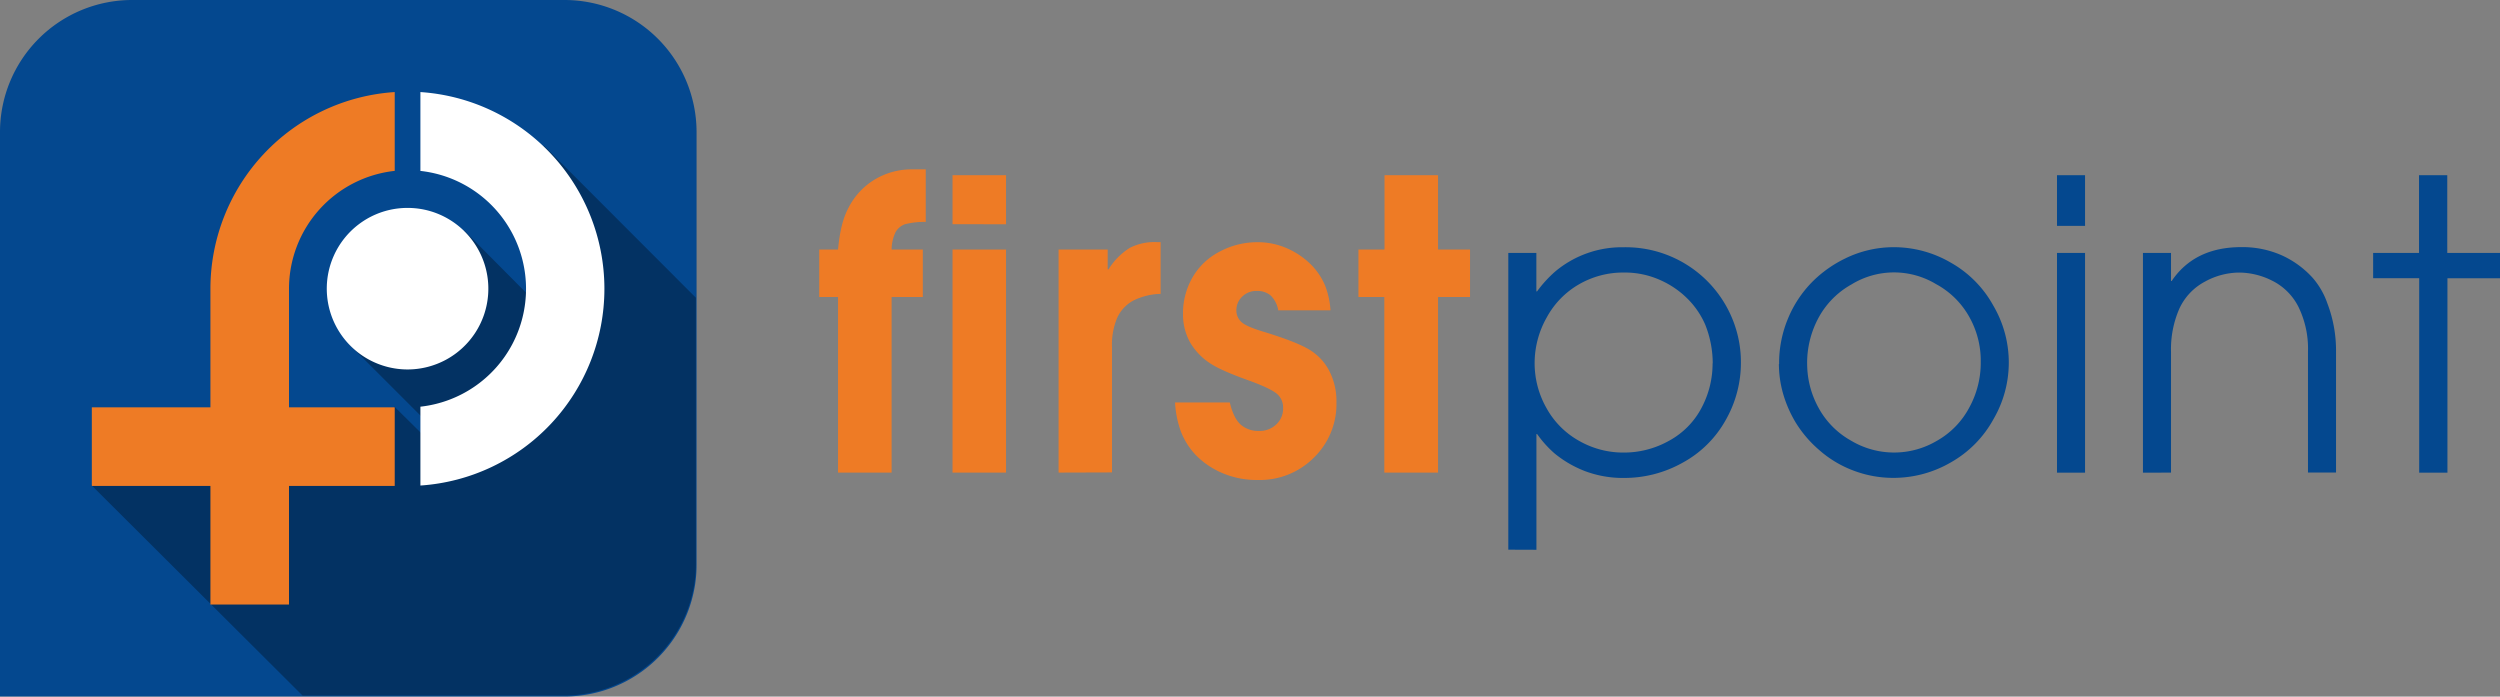
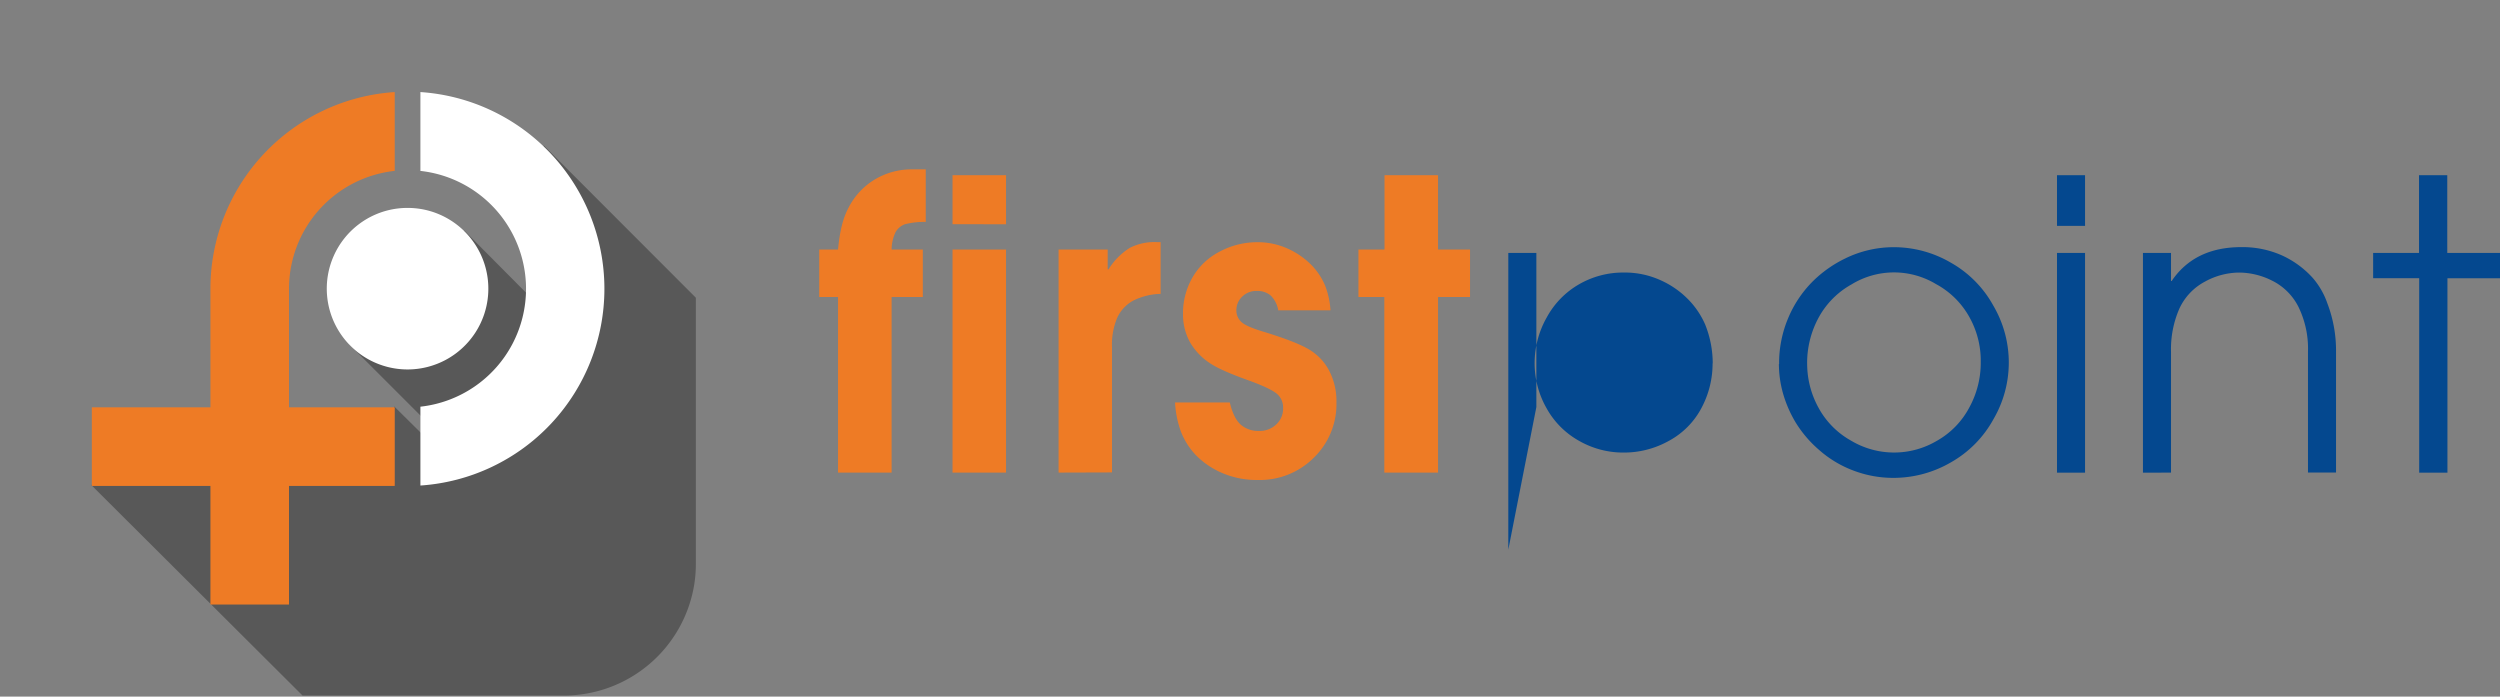
<svg xmlns="http://www.w3.org/2000/svg" id="Calque_1" data-name="Calque 1" viewBox="0 0 737.8 205.58">
  <rect x="0" y="0" width="737.8" height="205.58" fill="#808080" stroke="none" />
  <defs>
    <style>.cls-1,.cls-7{fill:#04488f;}.cls-1,.cls-2,.cls-3,.cls-4{fill-rule:evenodd;}.cls-2{opacity:0.31;}.cls-3{fill:#fff;}.cls-4,.cls-6{fill:#ee7b25;}.cls-5{fill:none;}</style>
  </defs>
  <title>firstPoint_Flat_2017</title>
-   <path class="cls-1" d="M257.67,78.2V206.08a38.52,38.52,0,0,1-.44,5.82,39,39,0,0,1-38.4,33H52.1V78.2A39,39,0,0,1,90.94,39.35H218.83A39,39,0,0,1,257.67,78.2Z" transform="translate(-52.1 -39.35)" />
  <path class="cls-2" d="M212.53,82.24l.52,49.23-23.92-24.06-34,33.53,28.12,28.12,20.49-20.59L186.32,177l-17.89-17.71v23.07h-5.71L79,182.45l62.39,62.17h77.23a39,39,0,0,0,38.4-33,38.52,38.52,0,0,0,.44-5.82V127.22Z" transform="translate(-52.1 -39.35)" />
  <path class="cls-3" d="M176.17,89.79a35,35,0,0,1,0,69.58v23.27a58.19,58.19,0,0,0,0-116.12V89.79ZM168.63,101a24.28,24.28,0,0,1,7.5,0,23.84,23.84,0,1,1-7.5,0Z" transform="translate(-52.1 -39.35)" />
  <path class="cls-4" d="M114.2,159.57h-35v23.19h35v35h23.19v-35h31.2V159.57h-31.2v-35a35,35,0,0,1,31.2-34.79V66.52a58.19,58.19,0,0,0-54.39,58.06Z" transform="translate(-52.1 -39.35)" />
  <path d="M233.65,219.56" transform="translate(-52.1 -39.35)" />
  <path d="M121.9,107.81" transform="translate(-52.1 -39.35)" />
  <line class="cls-5" x1="99.31" y1="30.49" x2="209.8" y2="140.98" />
  <path class="cls-6" d="M299.42,178.82V127h-5.55V113h5.55c.48-5.22,1.46-9.27,3-12.15a20.6,20.6,0,0,1,8.26-8.77,21.15,21.15,0,0,1,10.22-2.75h4.41v15.51a23.11,23.11,0,0,0-6.22.71,5.27,5.27,0,0,0-2.65,2.23,12.13,12.13,0,0,0-1.21,5.22h9.21v14h-9.21v51.82Zm33.79-73.3V91.06H349v14.47Zm0,73.3V113H349v65.83Zm31.3,0V113H379v5.85h.24a19.87,19.87,0,0,1,6.28-6.35,16,16,0,0,1,7.84-1.7h1.26v15.28a18.92,18.92,0,0,0-8.1,2,11,11,0,0,0-4.69,5,20.49,20.49,0,0,0-1.56,8.69v37Zm80.23-47.88H429.34a7.9,7.9,0,0,0-2.27-4.41,6.1,6.1,0,0,0-4-1.32,5.92,5.92,0,0,0-4.37,1.68,5.47,5.47,0,0,0-1.72,4.05,4.56,4.56,0,0,0,1.4,3.36c.91.93,3.32,2,7.17,3.12,6,1.86,10.24,3.52,12.77,5a15.85,15.85,0,0,1,6,6.24,19.49,19.49,0,0,1,2.19,9.47,22,22,0,0,1-6.62,16.24A22.5,22.5,0,0,1,423.39,181a25.85,25.85,0,0,1-10.81-2.15,24,24,0,0,1-7.65-5.28,21.38,21.38,0,0,1-4.27-6.72,29.51,29.51,0,0,1-1.78-8.72h16.16q1.1,4.63,3.2,6.52a7.84,7.84,0,0,0,5.35,1.88,7.1,7.1,0,0,0,5.18-1.94,6.32,6.32,0,0,0,2-4.72,5.3,5.3,0,0,0-1.84-4.31c-1.2-1-3.75-2.25-7.61-3.68-5.63-2-9.46-3.66-11.46-4.92a18.61,18.61,0,0,1-6.48-6.46,17,17,0,0,1-2.15-8.6,21.08,21.08,0,0,1,2.87-10.79,19.57,19.57,0,0,1,8.12-7.59,23.44,23.44,0,0,1,10.91-2.69,21.36,21.36,0,0,1,9.23,2,23,23,0,0,1,6.78,4.74,19.62,19.62,0,0,1,4,6,24.23,24.23,0,0,1,1.62,7.43Zm15.9,47.88V127H453V113h7.7V91.06h15.79V113h9.45v14h-9.45v51.82Z" transform="translate(-52.1 -39.35)" />
-   <path class="cls-7" d="M497.23,201.57V114h8.28v11.34h.21a36.06,36.06,0,0,1,5.34-5.85,30.63,30.63,0,0,1,20.2-7.17,34,34,0,0,1,31.22,19.17,33.76,33.76,0,0,1,3.4,14.86,34.13,34.13,0,0,1-4.51,17,32,32,0,0,1-12.69,12.55,35.1,35.1,0,0,1-17.25,4.5,31.78,31.78,0,0,1-11.53-2,32.59,32.59,0,0,1-9-5.22,32.23,32.23,0,0,1-5.16-5.73h-.21v34.15Zm60.33-55a30.88,30.88,0,0,0-2.21-11.4,24.57,24.57,0,0,0-4.8-7.23,26.62,26.62,0,0,0-8.16-5.79,25.56,25.56,0,0,0-11.16-2.37,26,26,0,0,0-13.1,3.46,25,25,0,0,0-9.57,9.82A27.28,27.28,0,0,0,505,146.51a26.77,26.77,0,0,0,3.48,13.24,24.7,24.7,0,0,0,9.6,9.68,26.19,26.19,0,0,0,13.2,3.48,27.14,27.14,0,0,0,13.42-3.5,23.45,23.45,0,0,0,9.54-9.66,27.84,27.84,0,0,0,3.28-13.18Zm19.59.23a34.12,34.12,0,0,1,2.67-13.55,33.63,33.63,0,0,1,7.05-10.65,35.7,35.7,0,0,1,9.72-6.94,32.53,32.53,0,0,1,14.49-3.36,33.31,33.31,0,0,1,16.7,4.54,32.56,32.56,0,0,1,12.59,12.71,33.17,33.17,0,0,1,0,33.58,32.59,32.59,0,0,1-12.57,12.7A33.68,33.68,0,0,1,611,180.38a33.05,33.05,0,0,1-12-2.19,32.54,32.54,0,0,1-10.1-6.1,34.55,34.55,0,0,1-6.83-8,35.8,35.8,0,0,1-3.72-8.48,32.05,32.05,0,0,1-1.26-8.84Zm8.28-.11a26.9,26.9,0,0,0,3.32,12.94,24.47,24.47,0,0,0,9.56,9.72,24.77,24.77,0,0,0,25.37.11,24.28,24.28,0,0,0,9.52-9.7,27.51,27.51,0,0,0,3.46-13.6,26.31,26.31,0,0,0-3.52-13.52,24.62,24.62,0,0,0-9.72-9.47,24,24,0,0,0-24.94.14,24.67,24.67,0,0,0-9.68,9.8,28.07,28.07,0,0,0-3.38,13.56ZM659.16,106V91.06h8.28V106Zm0,72.84V114h8.28v64.84Zm25.37,0V114h8.28v8.28H693q6.78-10,20.55-10a28.6,28.6,0,0,1,11.83,2.37,27.69,27.69,0,0,1,9.31,6.78,22.92,22.92,0,0,1,4.27,7.47,39,39,0,0,1,2.55,14.23v35.67h-8.28V143.15A28,28,0,0,0,730.46,130a17.23,17.23,0,0,0-7.73-7.78,21.91,21.91,0,0,0-9.78-2.43,21.19,21.19,0,0,0-10.16,2.69,17.12,17.12,0,0,0-7.49,7.9,29.79,29.79,0,0,0-2.49,12.78v35.67Zm81.52,0V121.45H752.46V114H766V91.06h8.34V114H789.9v7.47H774.39v57.37Z" transform="translate(-52.1 -39.35)" />
+   <path class="cls-7" d="M497.23,201.57V114h8.28v11.34h.21h-.21v34.15Zm60.33-55a30.88,30.88,0,0,0-2.21-11.4,24.57,24.57,0,0,0-4.8-7.23,26.62,26.62,0,0,0-8.16-5.79,25.56,25.56,0,0,0-11.16-2.37,26,26,0,0,0-13.1,3.46,25,25,0,0,0-9.57,9.82A27.28,27.28,0,0,0,505,146.51a26.77,26.77,0,0,0,3.48,13.24,24.7,24.7,0,0,0,9.6,9.68,26.19,26.19,0,0,0,13.2,3.48,27.14,27.14,0,0,0,13.42-3.5,23.45,23.45,0,0,0,9.54-9.66,27.84,27.84,0,0,0,3.28-13.18Zm19.59.23a34.12,34.12,0,0,1,2.67-13.55,33.63,33.63,0,0,1,7.05-10.65,35.7,35.7,0,0,1,9.72-6.94,32.53,32.53,0,0,1,14.49-3.36,33.31,33.31,0,0,1,16.7,4.54,32.56,32.56,0,0,1,12.59,12.71,33.17,33.17,0,0,1,0,33.58,32.59,32.59,0,0,1-12.57,12.7A33.68,33.68,0,0,1,611,180.38a33.05,33.05,0,0,1-12-2.19,32.54,32.54,0,0,1-10.1-6.1,34.55,34.55,0,0,1-6.83-8,35.8,35.8,0,0,1-3.72-8.48,32.05,32.05,0,0,1-1.26-8.84Zm8.28-.11a26.9,26.9,0,0,0,3.32,12.94,24.47,24.47,0,0,0,9.56,9.72,24.77,24.77,0,0,0,25.37.11,24.28,24.28,0,0,0,9.52-9.7,27.51,27.51,0,0,0,3.46-13.6,26.31,26.31,0,0,0-3.52-13.52,24.62,24.62,0,0,0-9.72-9.47,24,24,0,0,0-24.94.14,24.67,24.67,0,0,0-9.68,9.8,28.07,28.07,0,0,0-3.38,13.56ZM659.16,106V91.06h8.28V106Zm0,72.84V114h8.28v64.84Zm25.37,0V114h8.28v8.28H693q6.78-10,20.55-10a28.6,28.6,0,0,1,11.83,2.37,27.69,27.69,0,0,1,9.31,6.78,22.92,22.92,0,0,1,4.27,7.47,39,39,0,0,1,2.55,14.23v35.67h-8.28V143.15A28,28,0,0,0,730.46,130a17.23,17.23,0,0,0-7.73-7.78,21.91,21.91,0,0,0-9.78-2.43,21.19,21.19,0,0,0-10.16,2.69,17.12,17.12,0,0,0-7.49,7.9,29.79,29.79,0,0,0-2.49,12.78v35.67Zm81.52,0V121.45H752.46V114H766V91.06h8.34V114H789.9v7.47H774.39v57.37Z" transform="translate(-52.1 -39.35)" />
</svg>